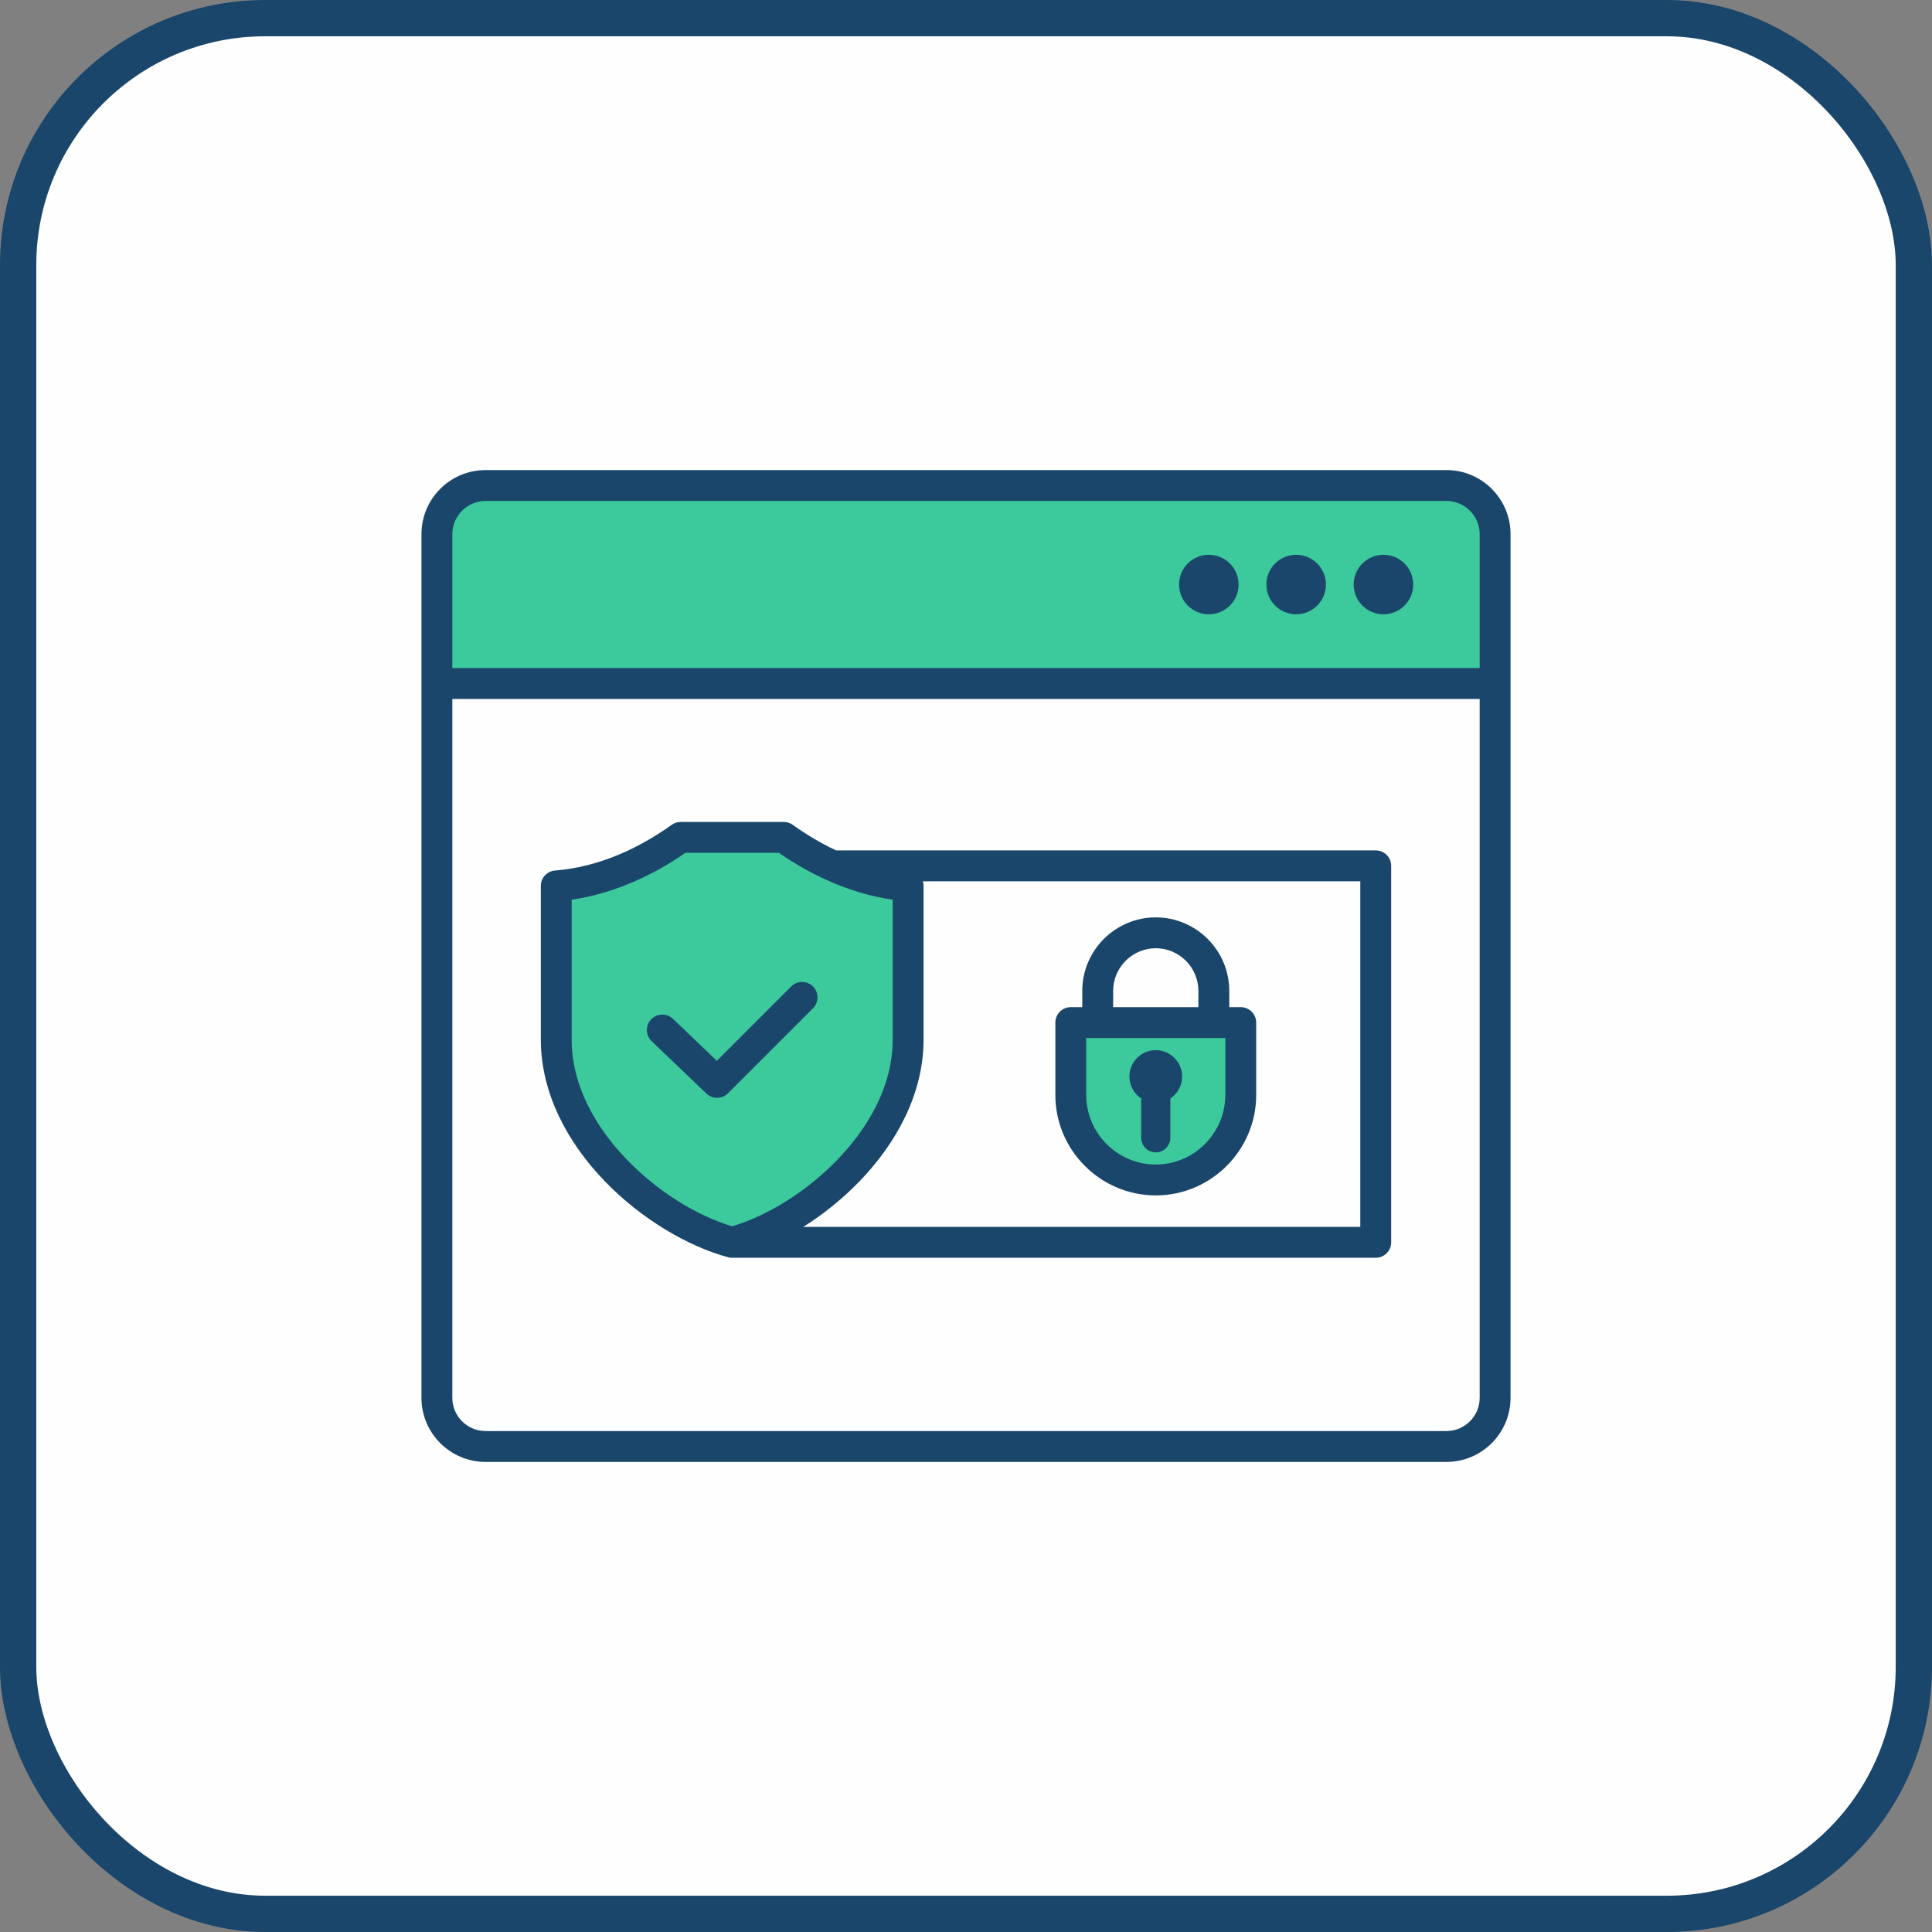
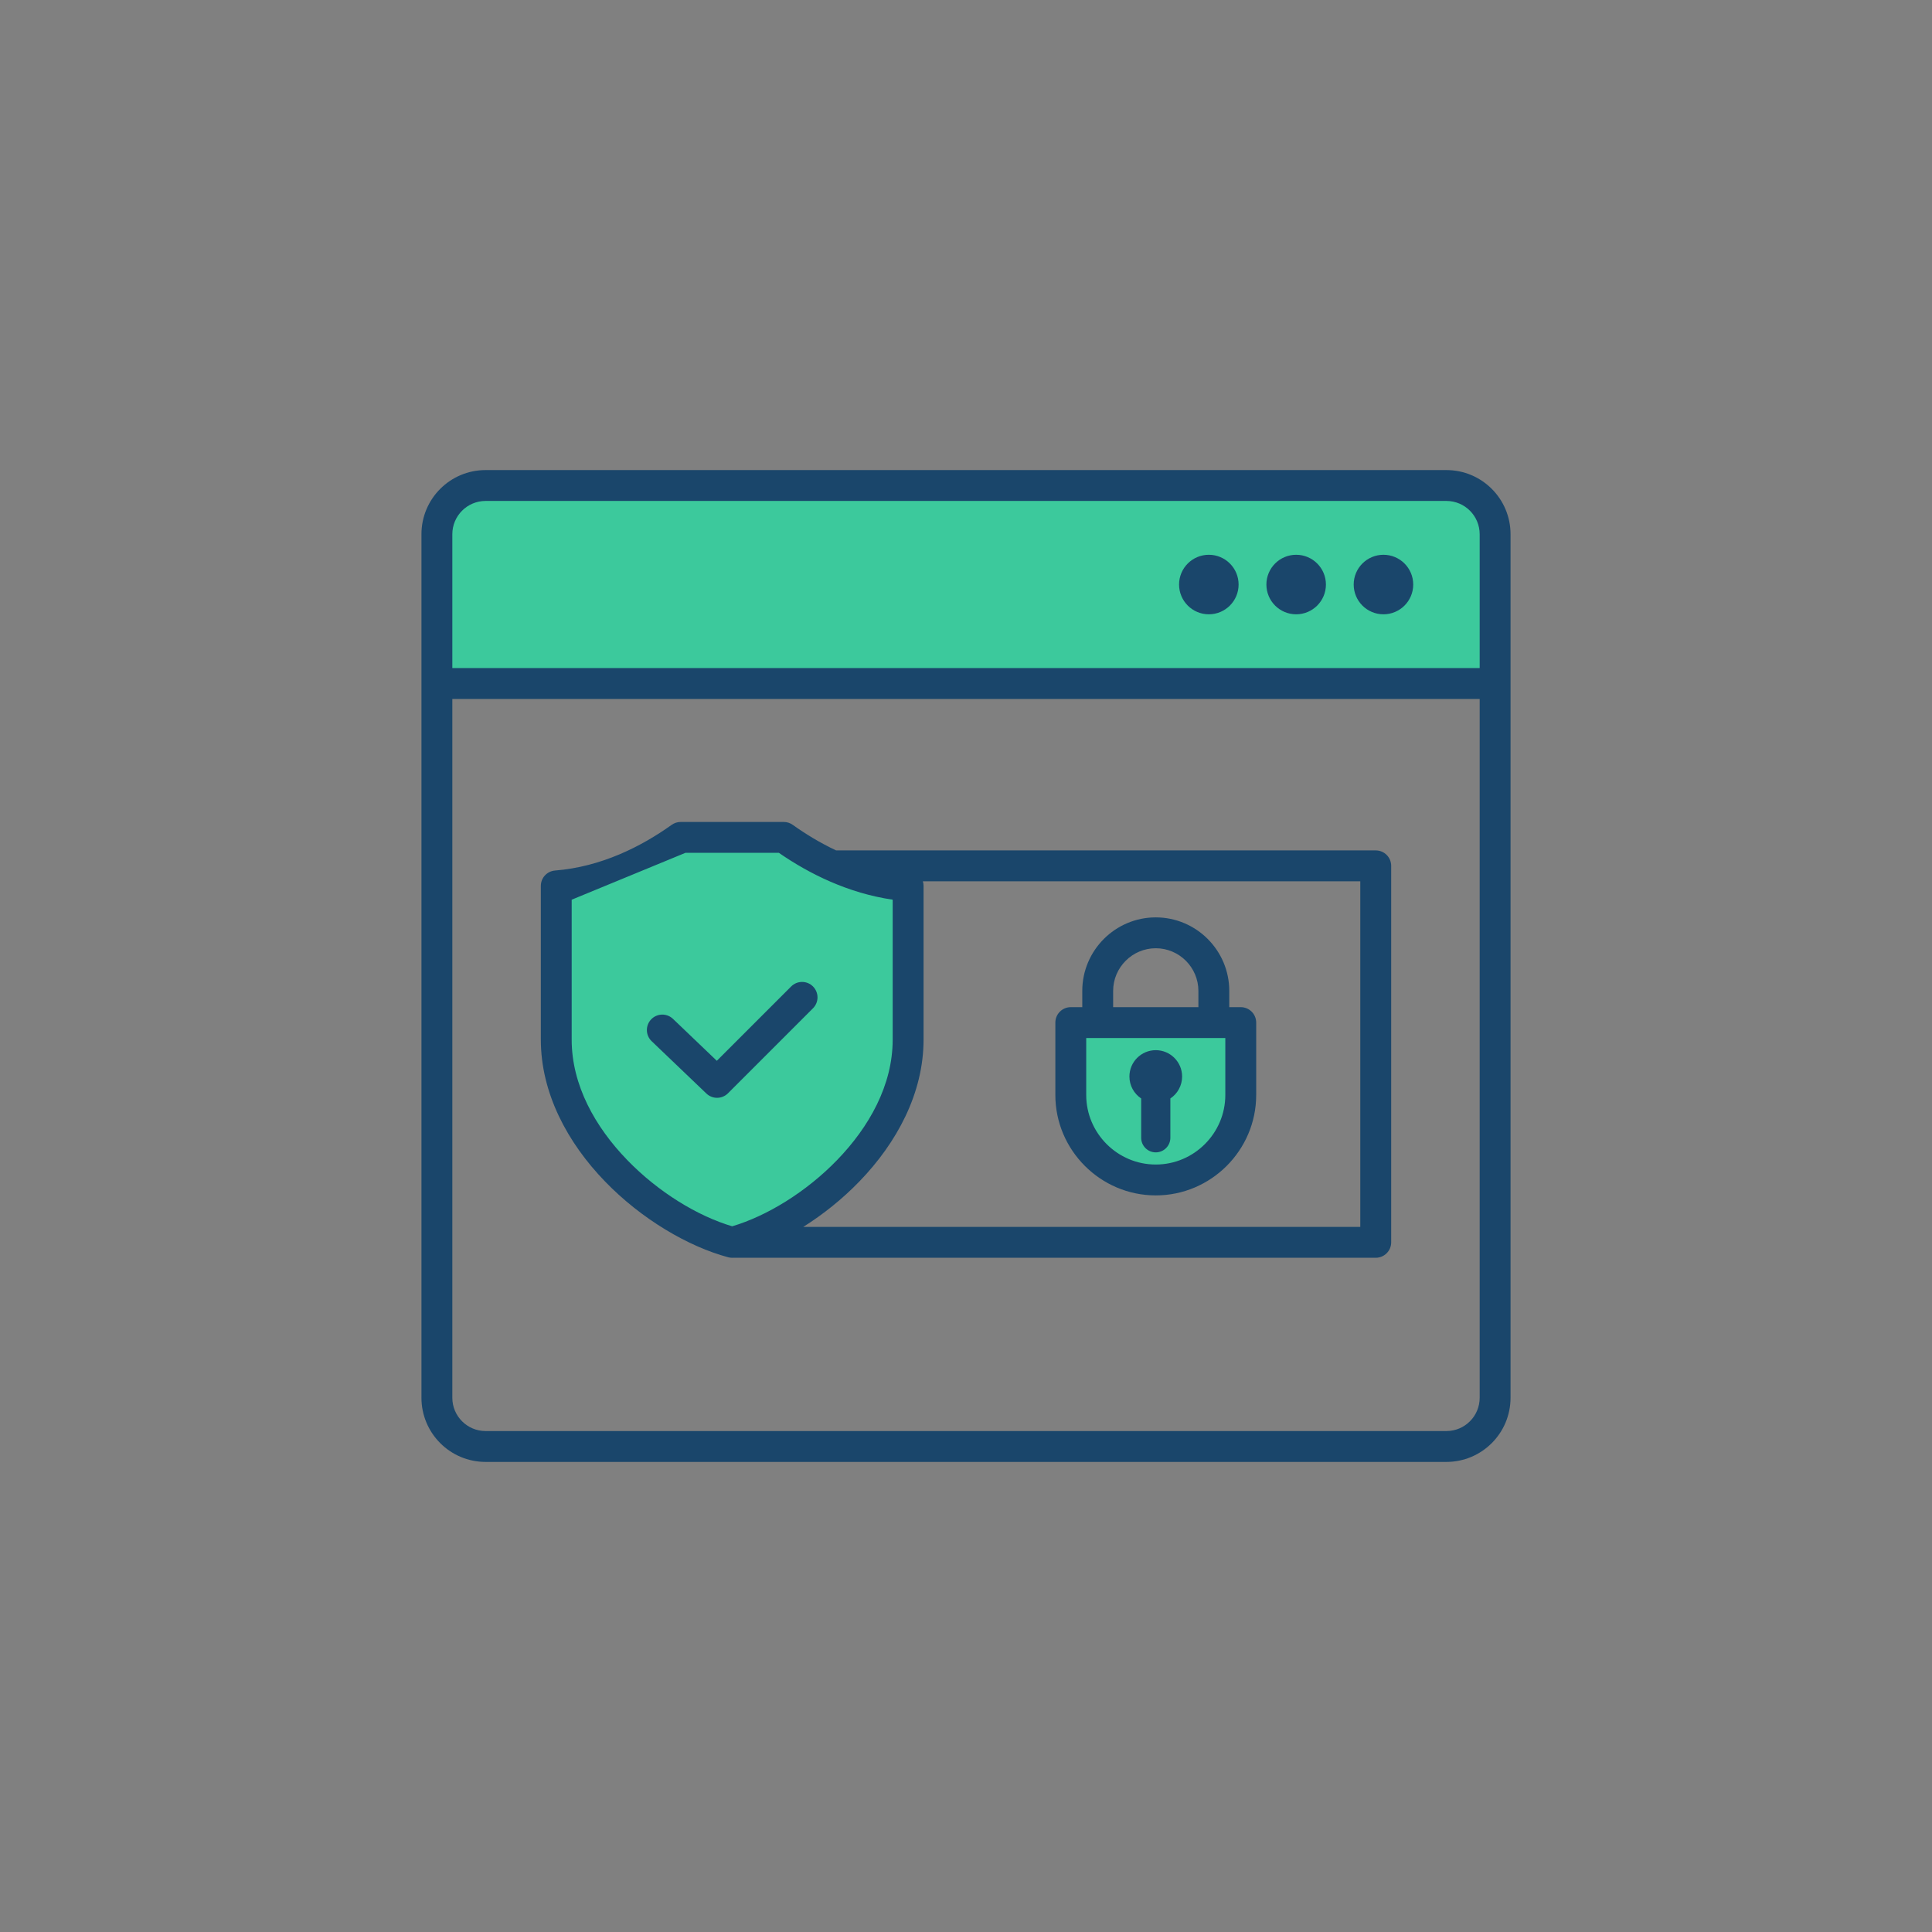
<svg xmlns="http://www.w3.org/2000/svg" xml:space="preserve" width="58.387mm" height="58.387mm" version="1.1" style="shape-rendering:geometricPrecision; text-rendering:geometricPrecision; image-rendering:optimizeQuality; fill-rule:evenodd; clip-rule:evenodd" viewBox="0 0 734.74 734.74">
  <rect x="0" y="0" width="734.74" height="734.74" fill="#808080" stroke="none" />
  <defs>
    <style type="text/css">
   
    .str0 {stroke:#1A466B;stroke-width:13.8;stroke-miterlimit:22.926}
    .fil0 {fill:#FEFEFE}
    .fil2 {fill:#1A466B}
    .fil1 {fill:#3CC99C}
   
  </style>
  </defs>
  <g id="Layer_x0020_1">
-     <rect class="fil0 str0" x="6.9" y="6.9" width="720.94" height="720.94" rx="93.92" ry="93.92" />
    <g id="_2442746256432">
      <path class="fil1" d="M568.59 203.15c0,0 0,0 0,0 0,-4.91 -1.96,-9.62 -5.42,-13.09 -3.47,-3.47 -8.18,-5.42 -13.09,-5.42 0,0 0,0 0,0l-365.42 0c0,0 0,0 0,0 -4.91,0 -9.62,1.95 -13.09,5.42 -3.47,3.47 -5.42,8.18 -5.42,13.09 0,0 0,0 0,0l0 56.79 402.44 0 0 -56.79zm-357.04 133.76c18.7,-1.48 34.99,-9.66 47.31,-18.45l39.2 0c12.31,8.79 28.61,16.97 47.31,18.45l0 58.46c0,37.72 -38.29,69.42 -66.91,77.09 -28.61,-7.68 -66.91,-39.37 -66.91,-77.09l0 -58.46zm195.68 56.16c0,-2.32 1.88,-4.19 4.19,-4.19l56.25 0c2.32,-0 4.19,1.88 4.19,4.19l0 23.34c0,17.78 -14.54,32.32 -32.32,32.32 -17.77,0 -32.32,-14.54 -32.32,-32.32l0 -23.34z" data-original="#a4d4ff" />
-       <path class="fil2" d="M160.28 531.57l0 -328.42c0,-13.46 10.92,-24.38 24.38,-24.38l365.42 0c13.46,0 24.38,10.92 24.38,24.38l0 328.42c0,13.47 -10.92,24.4 -24.4,24.4l-365.38 0c-13.47,0 -24.4,-10.92 -24.4,-24.4l0 -0zm402.44 -277.5l0 -50.92c-0.01,-6.98 -5.67,-12.63 -12.64,-12.64l-365.42 0c-6.98,0.01 -12.63,5.67 -12.64,12.64l0 50.92 390.7 -0zm-390.7 11.74l0 265.76c0,-0 0,0 0,0 0,6.99 5.67,12.66 12.66,12.66 0,0 0,0 0,0l365.38 0c0,0 0,0 0,0 6.99,0 12.66,-5.67 12.66,-12.66 0,0 0,-0 0,-0l0 -265.76 -390.7 0zm106.43 212.53c-0.51,0 -1.02,-0.07 -1.52,-0.2 -15.17,-4.07 -32.94,-14.45 -46.88,-28.87 -14.21,-14.69 -24.37,-33.52 -24.37,-53.9l0 -58.46c0,-3.06 2.35,-5.61 5.41,-5.85 17.54,-1.39 32.81,-9.13 44.36,-17.38 1,-0.71 2.19,-1.09 3.41,-1.09 0,0 0,0 0,0l39.2 0c1.22,0 2.42,0.38 3.41,1.09 4.88,3.48 10.41,6.87 16.5,9.73l205.23 0c3.24,0 5.87,2.63 5.87,5.87l0 143.18c0,3.24 -2.63,5.87 -5.87,5.87l-244.74 0zm72.51 -143.18c0.18,0.57 0.27,1.16 0.27,1.75 0,0 0,0.01 0,0.01l0 58.46c0,20.38 -10.17,39.21 -24.37,53.89 -6.51,6.74 -13.86,12.59 -21.39,17.33l211.85 0 0 -131.44 -166.36 0zm116.53 47.86l4.37 0c3.24,-0 5.87,2.63 5.87,5.87l0 27.53c0,21 -17.18,38.19 -38.19,38.19 -21,0 -38.19,-17.18 -38.19,-38.19l0 -27.53c0,-3.24 2.63,-5.87 5.87,-5.87l4.37 0 0 -6.19c0,-7.69 3.14,-14.68 8.2,-19.75 5.06,-5.06 12.05,-8.2 19.74,-8.2 7.69,0 14.68,3.13 19.75,8.19l0.01 0.01c5.06,5.07 8.2,12.05 8.2,19.75l0 6.19zm-44.16 0l32.42 0 0 -6.19c0,-4.46 -1.83,-8.51 -4.76,-11.45 -2.94,-2.93 -6.99,-4.76 -11.45,-4.76 -4.46,0 -8.51,1.82 -11.44,4.76 -2.94,2.94 -4.77,6.99 -4.77,11.45l0 6.19zm-10.24 11.74l0 21.66c0,14.55 11.9,26.45 26.45,26.45 14.55,0 26.45,-11.9 26.45,-26.45l0 -21.66 -52.9 0zm26.45 4.62c5.53,0 10.02,4.49 10.02,10.02 0,3.48 -1.77,6.55 -4.47,8.35l0 14.95c-0,3.06 -2.49,5.55 -5.55,5.55 -3.06,-0 -5.55,-2.49 -5.55,-5.55l0 -14.95c-2.69,-1.8 -4.47,-4.86 -4.47,-8.35 0,-5.53 4.49,-10.02 10.02,-10.02l0 0zm-222.13 -57.22l0 53.21c0,17.35 8.98,33.23 21.07,45.73 11.89,12.3 26.87,21.38 39.97,25.26 13.1,-3.88 28.07,-12.96 39.97,-25.26 12.09,-12.51 21.07,-28.39 21.07,-45.74l0 -53.21c-16.84,-2.45 -31.65,-9.77 -43.3,-17.83l-35.49 0c-11.65,8.06 -26.46,15.38 -43.3,17.83zm30.41 53.8c-1.16,-1.11 -1.81,-2.64 -1.81,-4.24 0,-1.51 0.58,-2.96 1.63,-4.06 1.11,-1.16 2.64,-1.81 4.24,-1.81 1.51,0 2.96,0.58 4.06,1.63l16.67 15.94 28.27 -28.27c1.1,-1.1 2.59,-1.72 4.15,-1.72 1.56,0 3.05,0.62 4.15,1.72 1.1,1.1 1.72,2.6 1.72,4.15 0,1.56 -0.62,3.05 -1.72,4.15l-32.33 32.33c-1.1,1.1 -2.59,1.72 -4.15,1.72 -1.51,0 -2.96,-0.58 -4.06,-1.63l-20.82 -19.91zm245.11 -184.98c6.25,0 11.32,5.07 11.32,11.32 0,6.25 -5.07,11.32 -11.32,11.32 -6.25,0 -11.32,-5.07 -11.32,-11.32 0,-6.25 5.07,-11.32 11.32,-11.32zm-33.21 0c6.25,0 11.32,5.07 11.32,11.32 0,6.25 -5.07,11.32 -11.32,11.32 -6.25,0 -11.32,-5.07 -11.32,-11.32 0,-6.25 5.07,-11.32 11.32,-11.32zm66.41 0c6.25,0 11.32,5.07 11.32,11.32 0,6.25 -5.07,11.32 -11.32,11.32 -6.25,0 -11.32,-5.07 -11.32,-11.32 0,-6.25 5.07,-11.32 11.32,-11.32z" data-original="#1f4571" />
+       <path class="fil2" d="M160.28 531.57l0 -328.42c0,-13.46 10.92,-24.38 24.38,-24.38l365.42 0c13.46,0 24.38,10.92 24.38,24.38l0 328.42c0,13.47 -10.92,24.4 -24.4,24.4l-365.38 0c-13.47,0 -24.4,-10.92 -24.4,-24.4l0 -0zm402.44 -277.5l0 -50.92c-0.01,-6.98 -5.67,-12.63 -12.64,-12.64l-365.42 0c-6.98,0.01 -12.63,5.67 -12.64,12.64l0 50.92 390.7 -0zm-390.7 11.74l0 265.76c0,-0 0,0 0,0 0,6.99 5.67,12.66 12.66,12.66 0,0 0,0 0,0l365.38 0c0,0 0,0 0,0 6.99,0 12.66,-5.67 12.66,-12.66 0,0 0,-0 0,-0l0 -265.76 -390.7 0zm106.43 212.53c-0.51,0 -1.02,-0.07 -1.52,-0.2 -15.17,-4.07 -32.94,-14.45 -46.88,-28.87 -14.21,-14.69 -24.37,-33.52 -24.37,-53.9l0 -58.46c0,-3.06 2.35,-5.61 5.41,-5.85 17.54,-1.39 32.81,-9.13 44.36,-17.38 1,-0.71 2.19,-1.09 3.41,-1.09 0,0 0,0 0,0l39.2 0c1.22,0 2.42,0.38 3.41,1.09 4.88,3.48 10.41,6.87 16.5,9.73l205.23 0c3.24,0 5.87,2.63 5.87,5.87l0 143.18c0,3.24 -2.63,5.87 -5.87,5.87l-244.74 0zm72.51 -143.18c0.18,0.57 0.27,1.16 0.27,1.75 0,0 0,0.01 0,0.01l0 58.46c0,20.38 -10.17,39.21 -24.37,53.89 -6.51,6.74 -13.86,12.59 -21.39,17.33l211.85 0 0 -131.44 -166.36 0zm116.53 47.86l4.37 0c3.24,-0 5.87,2.63 5.87,5.87l0 27.53c0,21 -17.18,38.19 -38.19,38.19 -21,0 -38.19,-17.18 -38.19,-38.19l0 -27.53c0,-3.24 2.63,-5.87 5.87,-5.87l4.37 0 0 -6.19c0,-7.69 3.14,-14.68 8.2,-19.75 5.06,-5.06 12.05,-8.2 19.74,-8.2 7.69,0 14.68,3.13 19.75,8.19l0.01 0.01c5.06,5.07 8.2,12.05 8.2,19.75l0 6.19zm-44.16 0l32.42 0 0 -6.19c0,-4.46 -1.83,-8.51 -4.76,-11.45 -2.94,-2.93 -6.99,-4.76 -11.45,-4.76 -4.46,0 -8.51,1.82 -11.44,4.76 -2.94,2.94 -4.77,6.99 -4.77,11.45l0 6.19zm-10.24 11.74l0 21.66c0,14.55 11.9,26.45 26.45,26.45 14.55,0 26.45,-11.9 26.45,-26.45l0 -21.66 -52.9 0zm26.45 4.62c5.53,0 10.02,4.49 10.02,10.02 0,3.48 -1.77,6.55 -4.47,8.35l0 14.95c-0,3.06 -2.49,5.55 -5.55,5.55 -3.06,-0 -5.55,-2.49 -5.55,-5.55l0 -14.95c-2.69,-1.8 -4.47,-4.86 -4.47,-8.35 0,-5.53 4.49,-10.02 10.02,-10.02l0 0zm-222.13 -57.22l0 53.21c0,17.35 8.98,33.23 21.07,45.73 11.89,12.3 26.87,21.38 39.97,25.26 13.1,-3.88 28.07,-12.96 39.97,-25.26 12.09,-12.51 21.07,-28.39 21.07,-45.74l0 -53.21c-16.84,-2.45 -31.65,-9.77 -43.3,-17.83l-35.49 0zm30.41 53.8c-1.16,-1.11 -1.81,-2.64 -1.81,-4.24 0,-1.51 0.58,-2.96 1.63,-4.06 1.11,-1.16 2.64,-1.81 4.24,-1.81 1.51,0 2.96,0.58 4.06,1.63l16.67 15.94 28.27 -28.27c1.1,-1.1 2.59,-1.72 4.15,-1.72 1.56,0 3.05,0.62 4.15,1.72 1.1,1.1 1.72,2.6 1.72,4.15 0,1.56 -0.62,3.05 -1.72,4.15l-32.33 32.33c-1.1,1.1 -2.59,1.72 -4.15,1.72 -1.51,0 -2.96,-0.58 -4.06,-1.63l-20.82 -19.91zm245.11 -184.98c6.25,0 11.32,5.07 11.32,11.32 0,6.25 -5.07,11.32 -11.32,11.32 -6.25,0 -11.32,-5.07 -11.32,-11.32 0,-6.25 5.07,-11.32 11.32,-11.32zm-33.21 0c6.25,0 11.32,5.07 11.32,11.32 0,6.25 -5.07,11.32 -11.32,11.32 -6.25,0 -11.32,-5.07 -11.32,-11.32 0,-6.25 5.07,-11.32 11.32,-11.32zm66.41 0c6.25,0 11.32,5.07 11.32,11.32 0,6.25 -5.07,11.32 -11.32,11.32 -6.25,0 -11.32,-5.07 -11.32,-11.32 0,-6.25 5.07,-11.32 11.32,-11.32z" data-original="#1f4571" />
    </g>
  </g>
</svg>